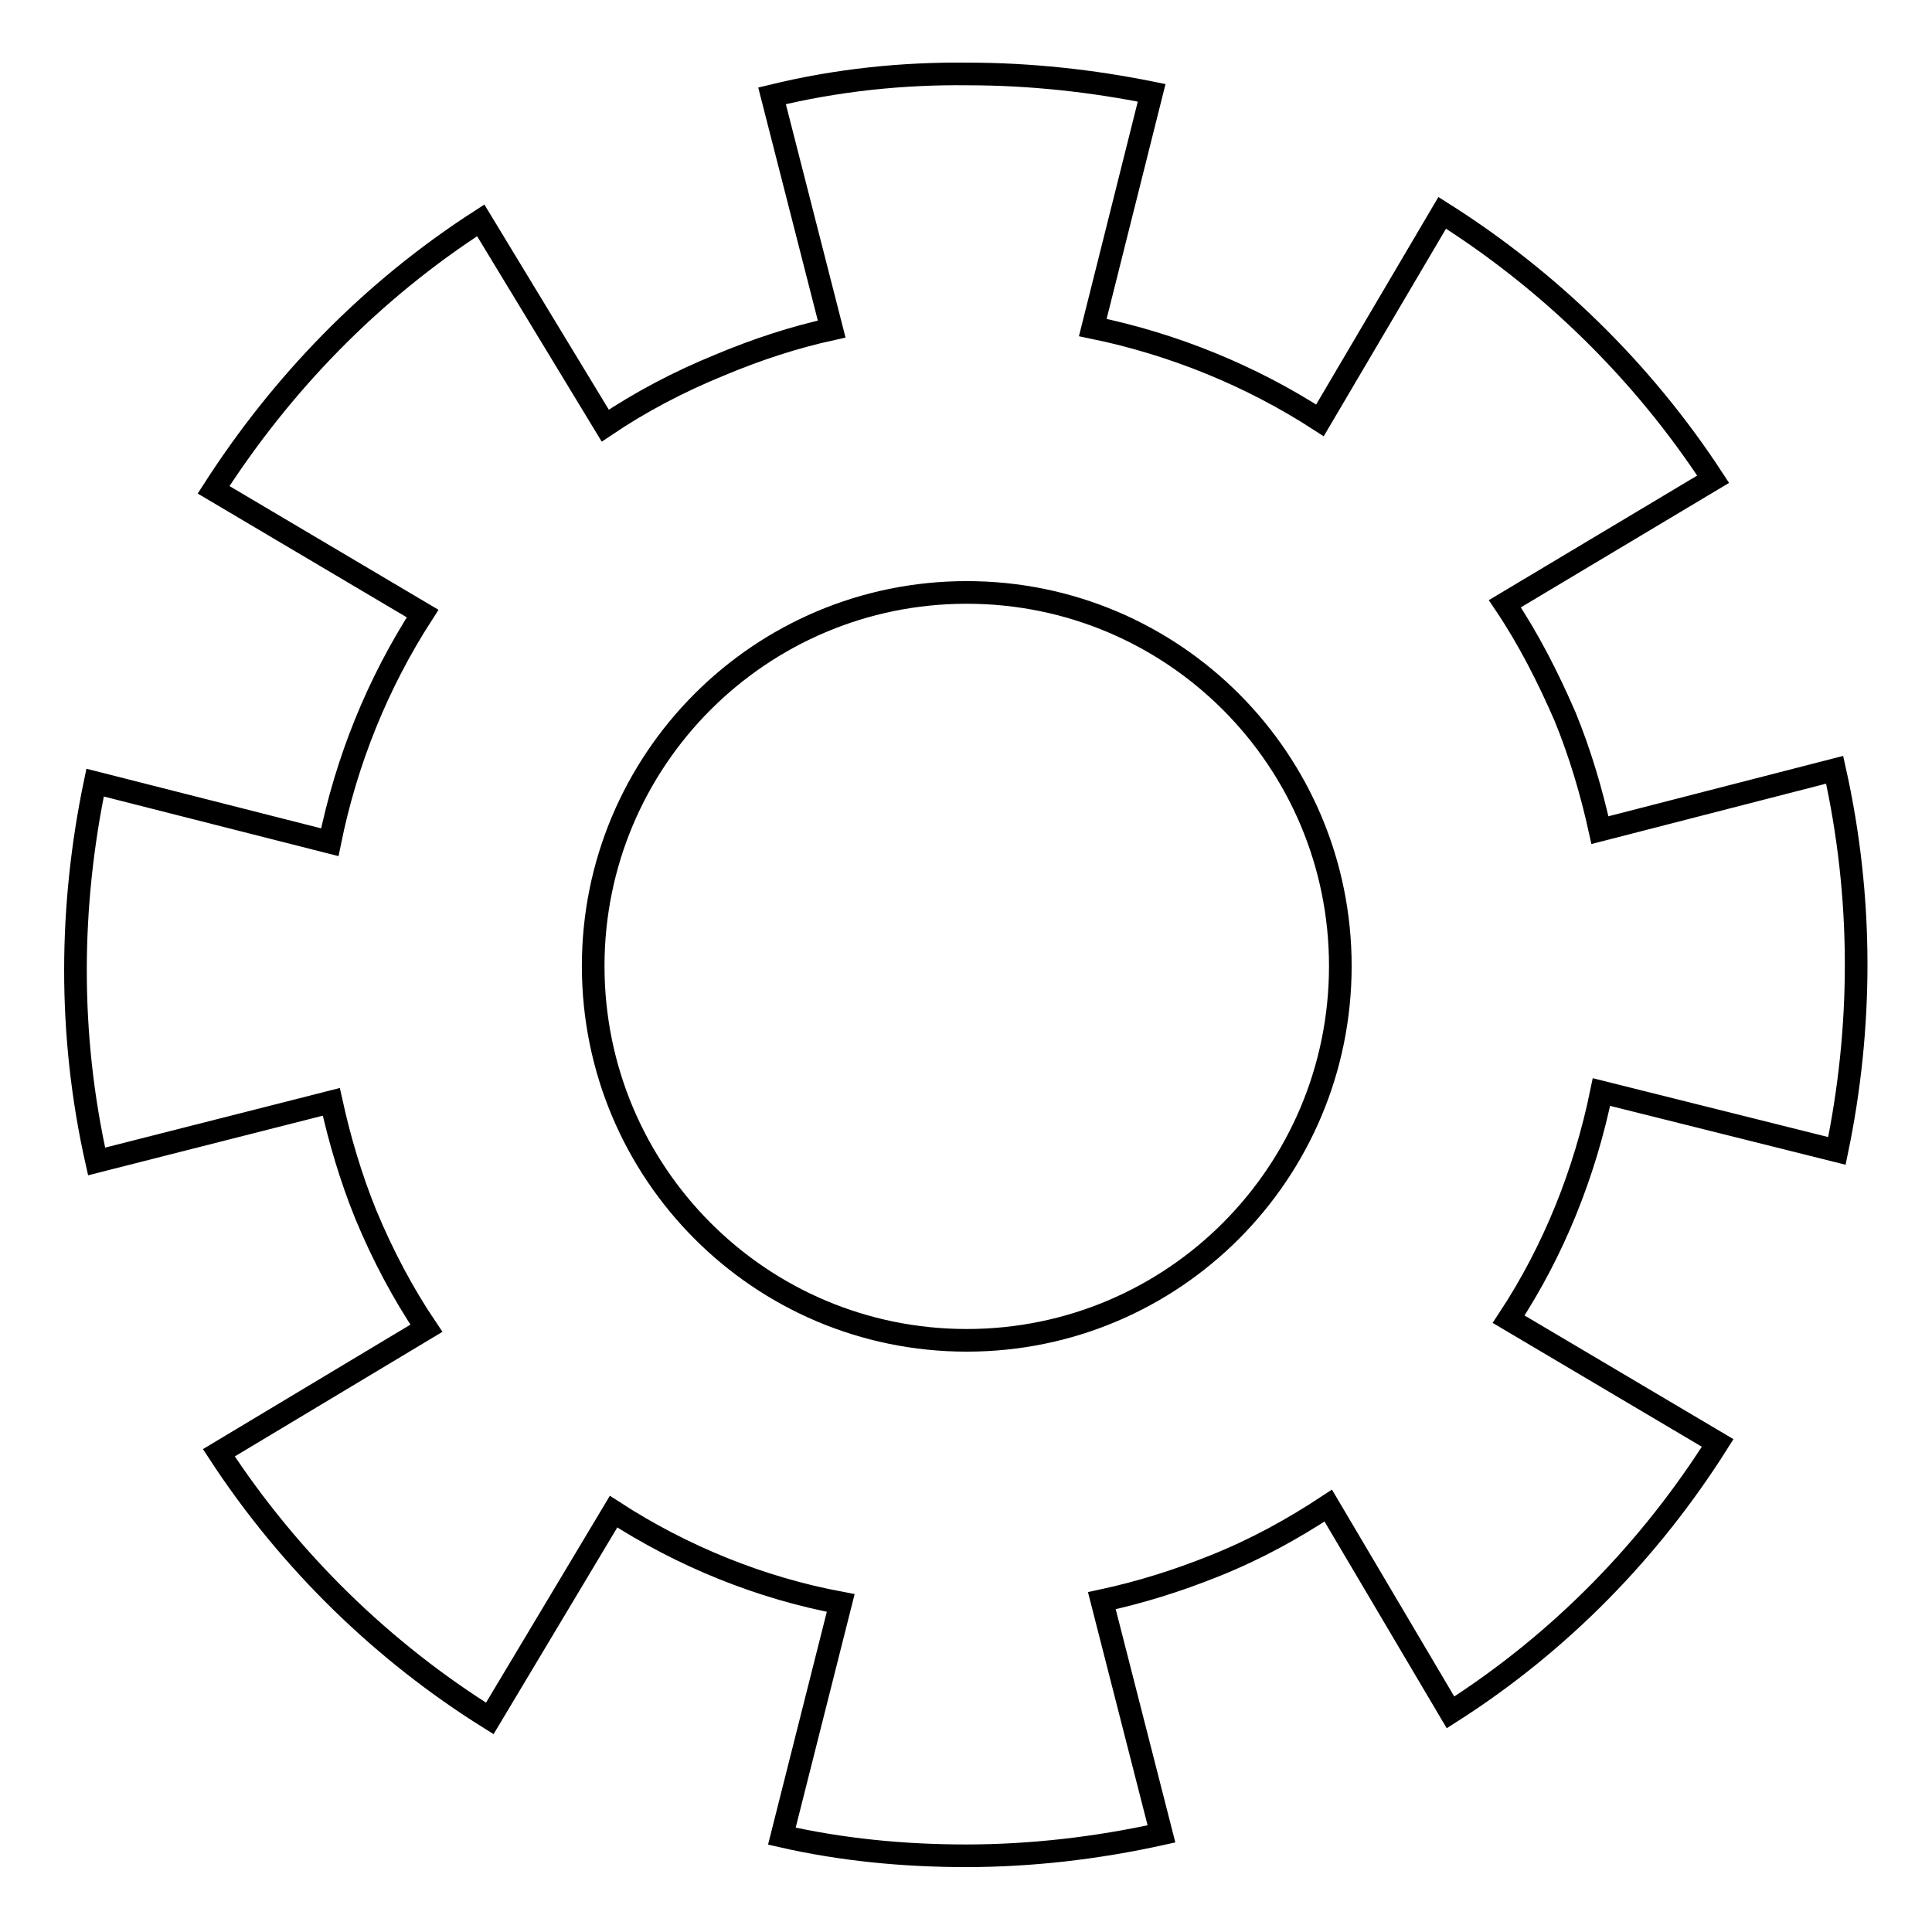
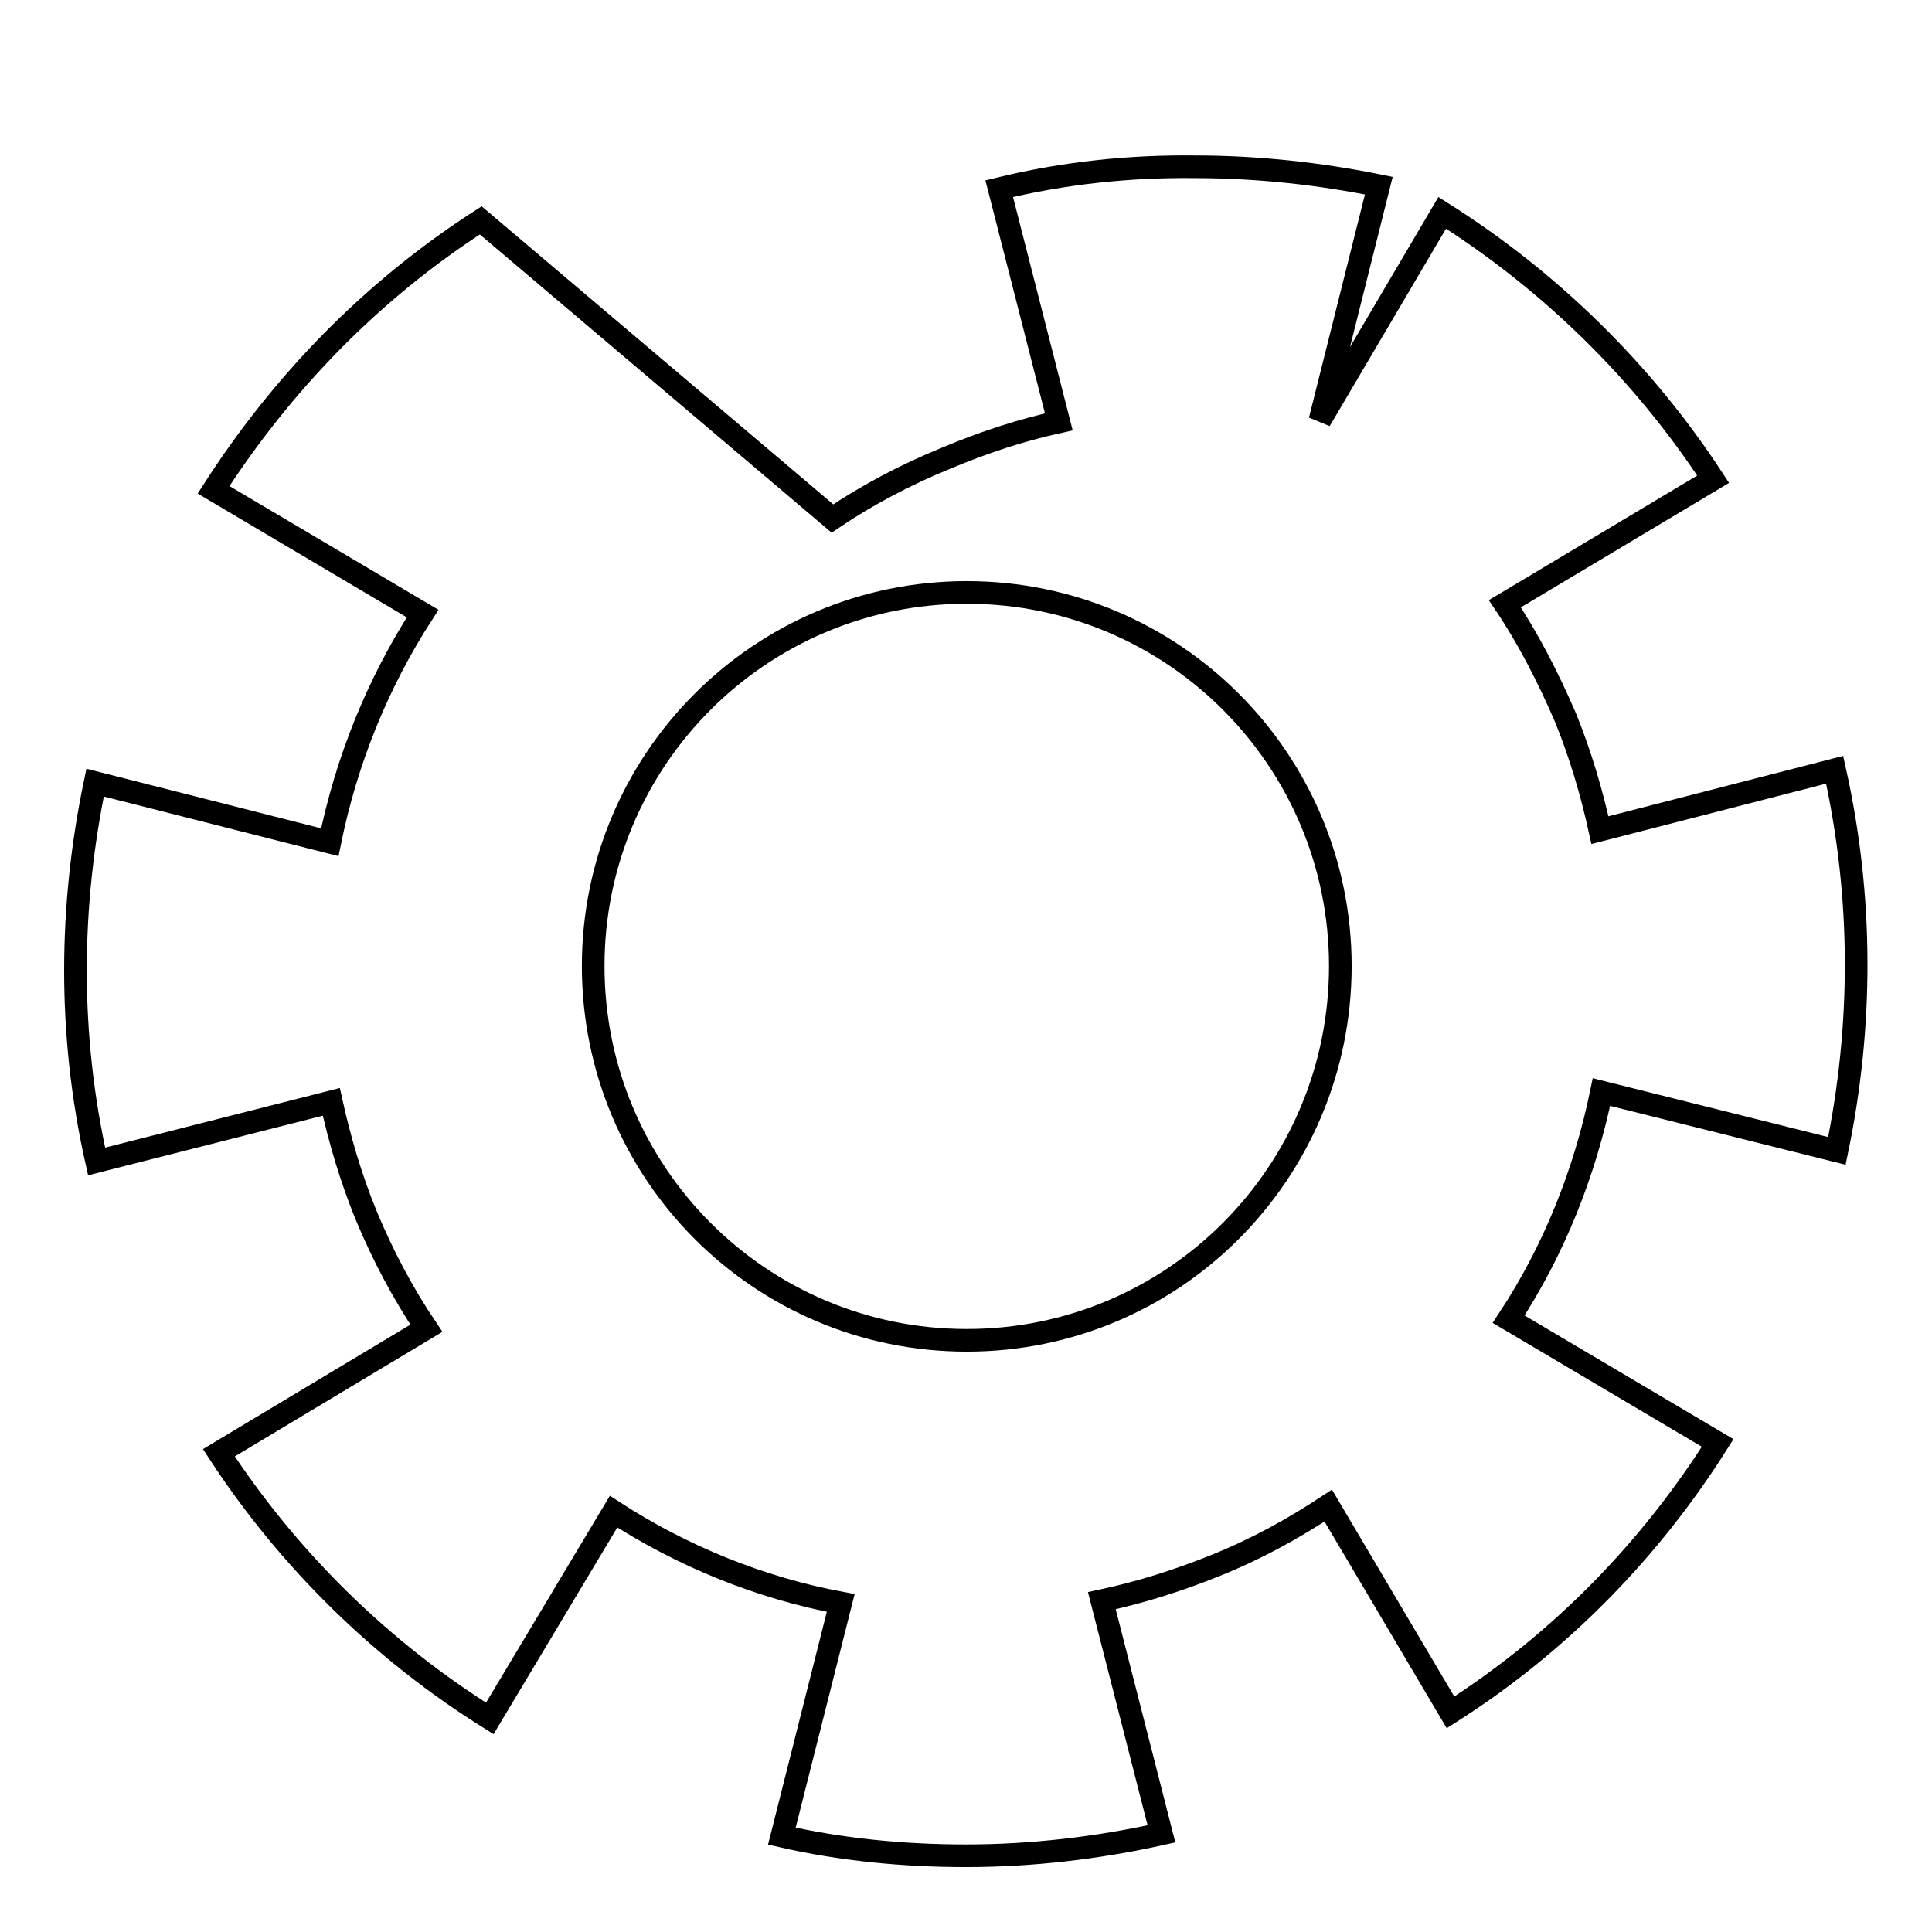
<svg xmlns="http://www.w3.org/2000/svg" version="1.1" x="0px" y="0px" viewBox="0 0 256 256" enable-background="new 0 0 256 256" xml:space="preserve">
  <g>
    <g>
-       <path stroke-width="3" fill-opacity="0" stroke="#000000" d="M243.4,152.5c3.4-16.4,3.5-33.5-0.3-50.5l-31.1,8c-1.1-5-2.6-10.1-4.6-15c-2.3-5.3-4.9-10.4-8-15l27.6-16.5c-9.4-14.4-21.8-26.4-35.9-35.3l-16.2,27.5c-9.1-5.9-19.4-10.1-30.1-12.3l7.8-31.1c-7.9-1.6-16.1-2.5-24.4-2.5c-8.6-0.1-17.3,0.8-25.9,2.9l7.9,30.9c-5,1.1-9.9,2.7-14.9,4.8c-5.4,2.2-10.5,4.9-15.1,8L63.7,29.2c-14.6,9.4-26.4,21.7-35.4,35.7l27.7,16.4c-6,9.3-10.1,19.5-12.3,30.3l-31.1-7.9C9.2,120,9,137,12.8,153.9l31.1-7.9c1.1,5,2.6,10.1,4.6,15c2.2,5.3,4.9,10.4,8,15l-27.5,16.5c9.4,14.4,21.8,26.4,35.9,35.2l16.4-27.4c9.1,5.9,19.4,10.1,30.1,12.1l-7.8,30.9c7.9,1.8,16.1,2.6,24.4,2.6c8.6,0,17.3-1,25.9-2.9l-7.9-30.9c5.1-1.1,9.9-2.6,14.9-4.6c5.5-2.2,10.4-4.9,15.1-8l16.2,27.4c14.6-9.3,26.5-21.6,35.4-35.7l-27.7-16.4c6-9.1,10.1-19.4,12.3-30.1L243.4,152.5z M128.1,177.6c-27.4,0-49.5-22.2-49.5-49.6c0-27.3,22.1-49.5,49.5-49.5c27.4,0,49.5,22.2,49.5,49.5C177.6,155.4,155.5,177.6,128.1,177.6z" />
+       <path stroke-width="3" fill-opacity="0" stroke="#000000" d="M243.4,152.5c3.4-16.4,3.5-33.5-0.3-50.5l-31.1,8c-1.1-5-2.6-10.1-4.6-15c-2.3-5.3-4.9-10.4-8-15l27.6-16.5c-9.4-14.4-21.8-26.4-35.9-35.3l-16.2,27.5l7.8-31.1c-7.9-1.6-16.1-2.5-24.4-2.5c-8.6-0.1-17.3,0.8-25.9,2.9l7.9,30.9c-5,1.1-9.9,2.7-14.9,4.8c-5.4,2.2-10.5,4.9-15.1,8L63.7,29.2c-14.6,9.4-26.4,21.7-35.4,35.7l27.7,16.4c-6,9.3-10.1,19.5-12.3,30.3l-31.1-7.9C9.2,120,9,137,12.8,153.9l31.1-7.9c1.1,5,2.6,10.1,4.6,15c2.2,5.3,4.9,10.4,8,15l-27.5,16.5c9.4,14.4,21.8,26.4,35.9,35.2l16.4-27.4c9.1,5.9,19.4,10.1,30.1,12.1l-7.8,30.9c7.9,1.8,16.1,2.6,24.4,2.6c8.6,0,17.3-1,25.9-2.9l-7.9-30.9c5.1-1.1,9.9-2.6,14.9-4.6c5.5-2.2,10.4-4.9,15.1-8l16.2,27.4c14.6-9.3,26.5-21.6,35.4-35.7l-27.7-16.4c6-9.1,10.1-19.4,12.3-30.1L243.4,152.5z M128.1,177.6c-27.4,0-49.5-22.2-49.5-49.6c0-27.3,22.1-49.5,49.5-49.5c27.4,0,49.5,22.2,49.5,49.5C177.6,155.4,155.5,177.6,128.1,177.6z" />
    </g>
  </g>
</svg>